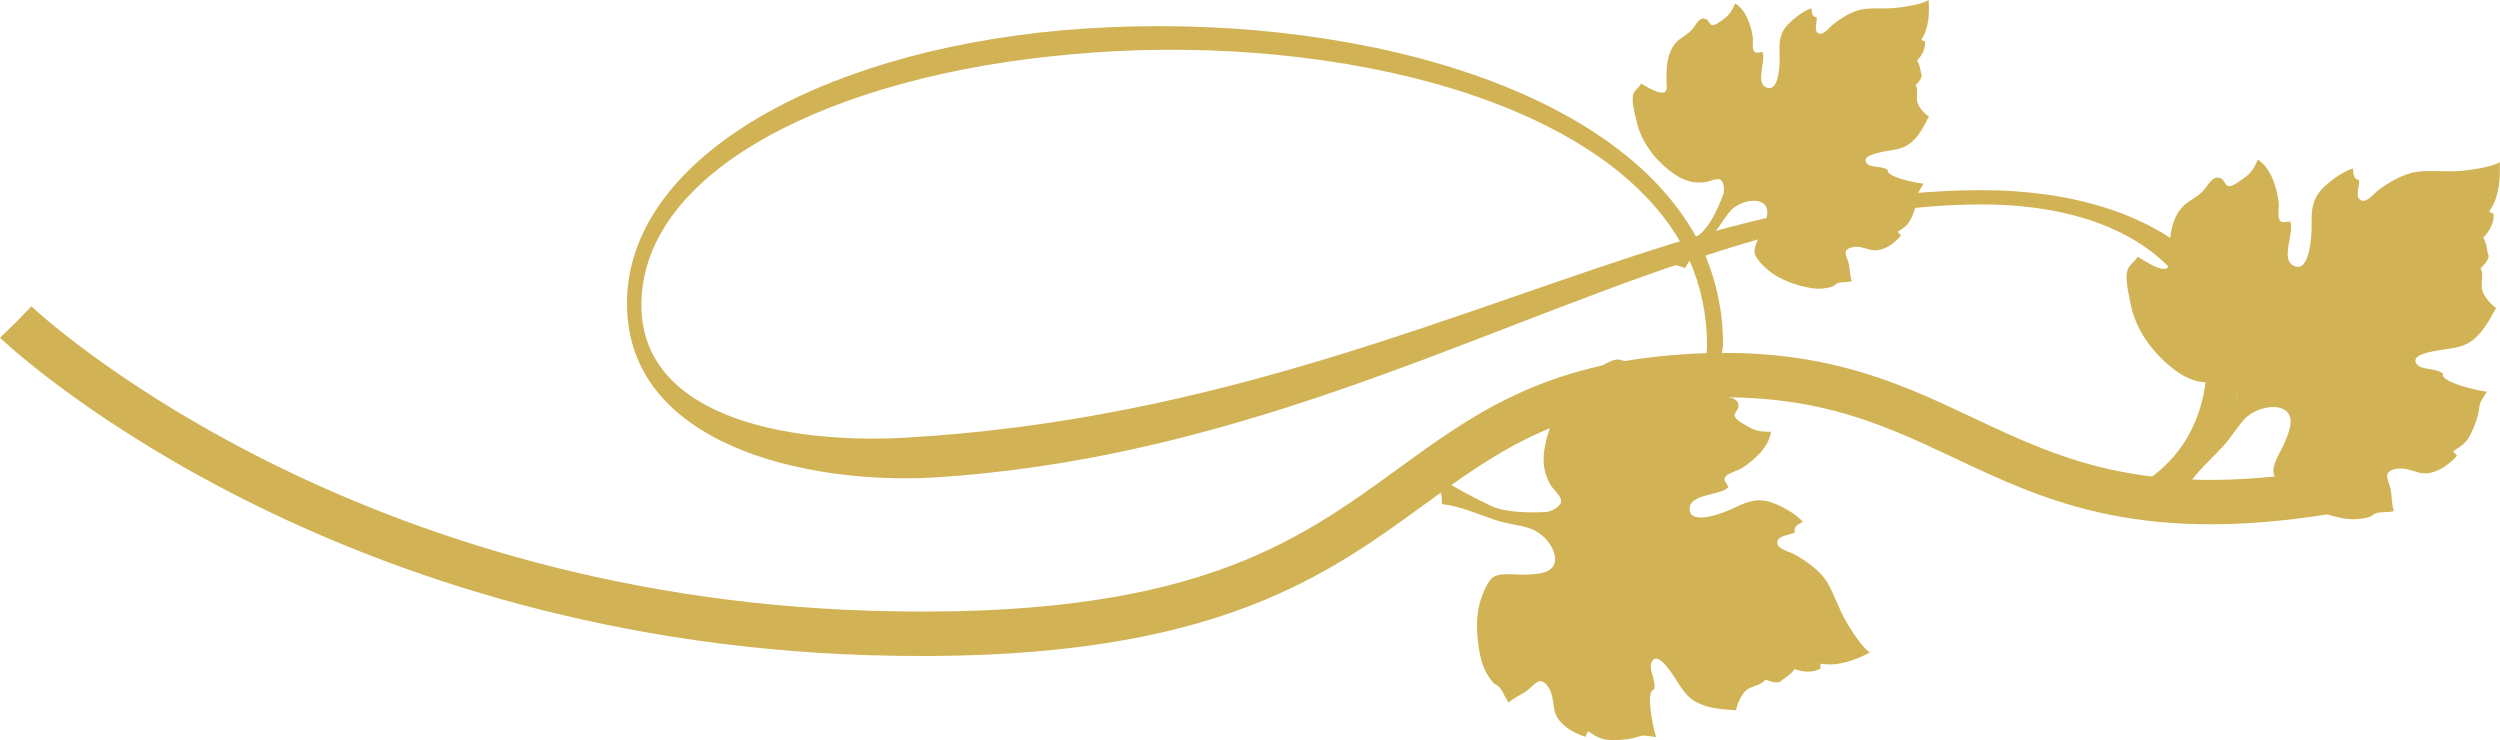
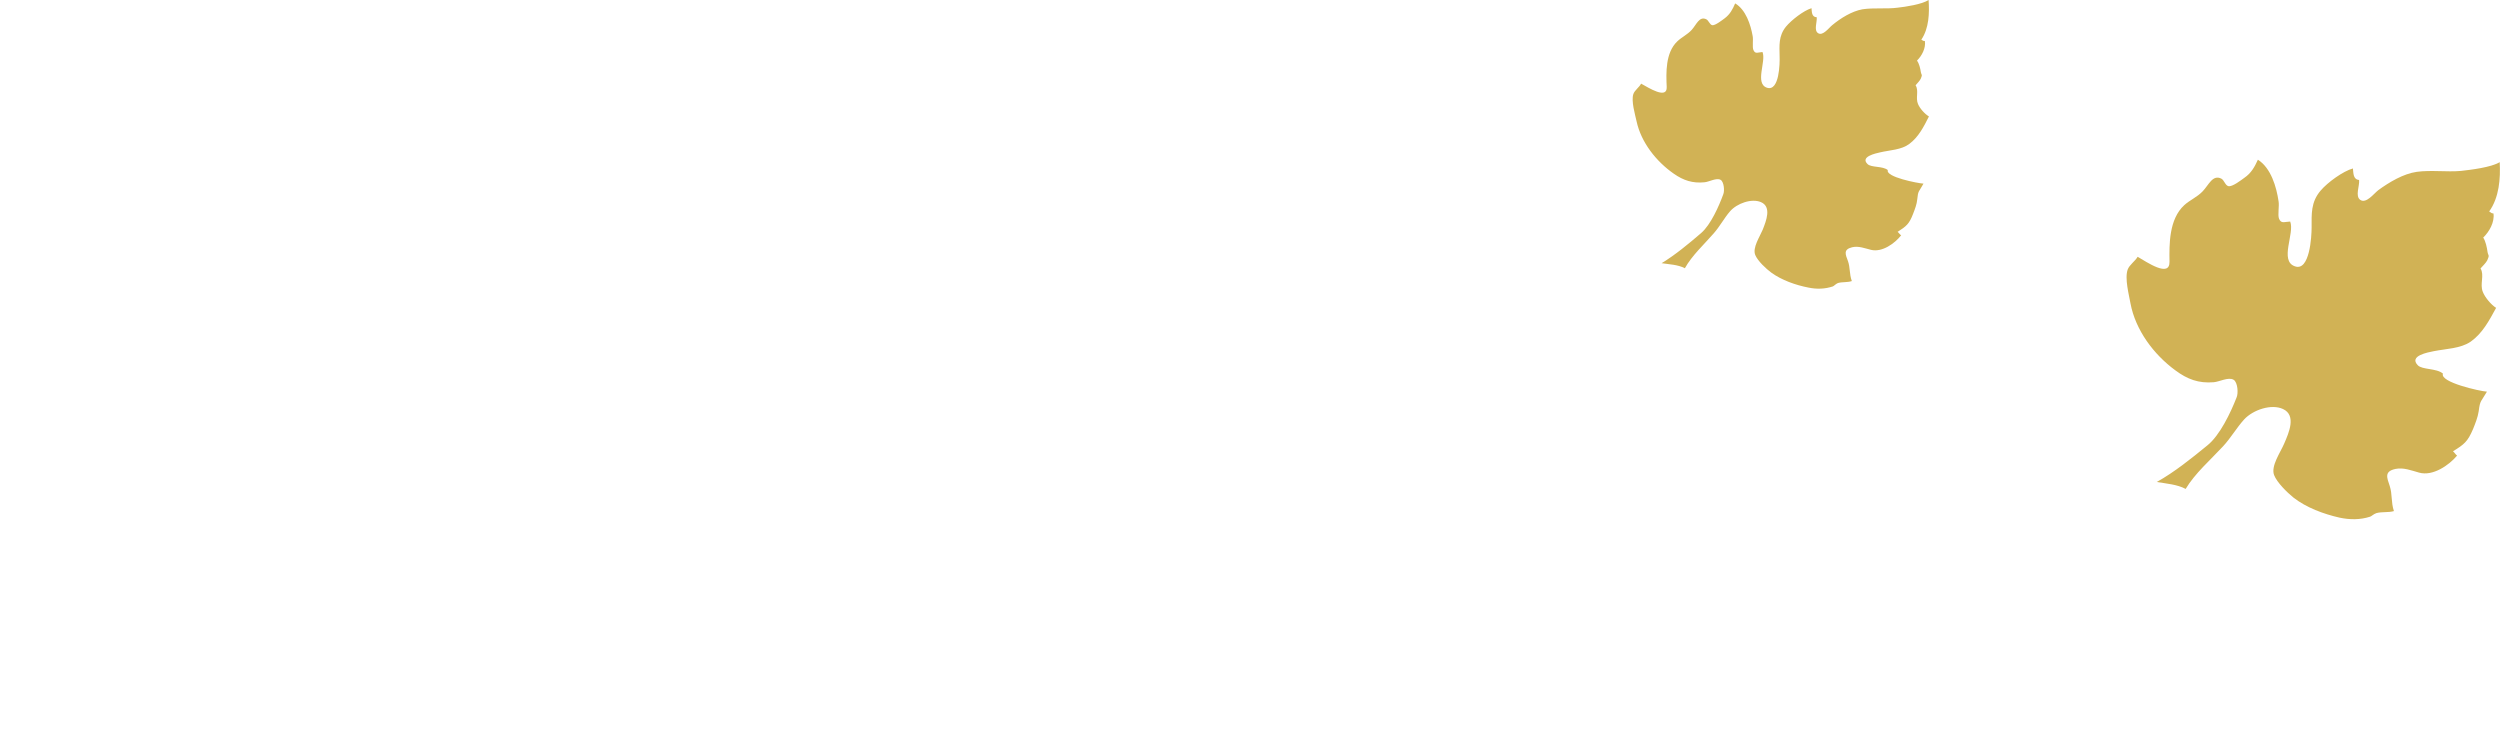
<svg xmlns="http://www.w3.org/2000/svg" version="1.1" id="Calque_1" x="0px" y="0px" width="43.646px" height="12.922px" viewBox="0 0 43.646 12.922" enable-background="new 0 0 43.646 12.922" xml:space="preserve">
  <g>
-     <path fill="#D1B255" d="M15.77,7.643c5.525-0.307,9.653-2.23,13.559-3.431c-1.533-2.624-6.416-3.654-10.629-3.263   c-4.128,0.361-7.502,2.007-7.502,4.378C11.197,7.252,13.678,7.753,15.77,7.643 M18.533,0.53c4.491-0.392,9.512,0.78,11.074,3.597   C31.279,3.654,32.926,3.32,34.6,3.32c2.901,0,4.549,1.394,4.549,2.871c0,1.258-0.781,2.203-2.066,2.623   c-0.222,0.083-0.558,0.168-0.586,0.055c-0.027-0.055,0.113-0.055,0.503-0.223c1.171-0.502,1.534-1.479,1.534-2.398   c0-1.395-1.311-2.679-3.934-2.679c-1.616,0-3.207,0.362-4.826,0.894c0.195,0.475,0.308,0.977,0.308,1.562   c0,0.02-0.142,1.022-0.261,0.865c-0.171-0.23-0.019-0.545-0.019-0.865c0-0.531-0.11-1.032-0.306-1.479   c-3.933,1.31-8.033,3.486-13.25,3.793c-2.148,0.11-5.3-0.557-5.3-3.042C10.946,2.816,14.209,0.92,18.533,0.53" />
    <path fill="#D1B255" d="M39.045,6.944c0.036-0.071,0.023-0.271-0.05-0.314c-0.091-0.053-0.249,0.036-0.348,0.043   c-0.263,0.022-0.46-0.052-0.668-0.207c-0.378-0.276-0.696-0.702-0.784-1.168c-0.025-0.146-0.106-0.44-0.048-0.595   c0.03-0.079,0.128-0.143,0.173-0.22c0.161,0.093,0.56,0.369,0.556,0.088c-0.005-0.31-0.009-0.743,0.257-0.989   c0.1-0.091,0.224-0.139,0.322-0.242c0.105-0.109,0.174-0.298,0.326-0.221c0.049,0.025,0.068,0.118,0.123,0.131   c0.068,0.016,0.225-0.107,0.279-0.146c0.118-0.081,0.178-0.186,0.236-0.316c0.229,0.146,0.324,0.475,0.361,0.726   c0.015,0.079-0.018,0.24,0.008,0.304c0.038,0.093,0.095,0.053,0.195,0.05c0.082,0.203-0.193,0.686,0.081,0.781   c0.261,0.096,0.293-0.525,0.293-0.676c0-0.238-0.015-0.443,0.157-0.645c0.122-0.144,0.393-0.34,0.564-0.387   c0.01,0.082,0.002,0.192,0.108,0.201c0.012,0.1-0.074,0.283,0.021,0.348c0.104,0.07,0.237-0.111,0.314-0.17   C41.713,3.18,41.959,3.033,42.193,3c0.25-0.034,0.527,0.006,0.771-0.016c0.171-0.019,0.53-0.062,0.677-0.153   c0.015,0.286-0.009,0.617-0.184,0.861c0.023,0.009,0.034,0.035,0.075,0.035c0.022,0.152-0.074,0.32-0.179,0.421   c0.042,0.062,0.065,0.172,0.076,0.254c0.01,0.062,0.04,0.045-0.005,0.142c-0.023,0.047-0.082,0.101-0.118,0.143   c0.072,0.116-0.016,0.274,0.04,0.409c0.037,0.096,0.145,0.224,0.232,0.279c-0.119,0.218-0.237,0.444-0.444,0.59   c-0.176,0.121-0.427,0.123-0.643,0.166c-0.098,0.02-0.442,0.08-0.28,0.246c0.079,0.082,0.328,0.049,0.439,0.146   c-0.059,0.15,0.64,0.306,0.768,0.315c-0.104,0.18-0.119,0.142-0.144,0.342c-0.015,0.104-0.06,0.215-0.099,0.312   c-0.094,0.22-0.155,0.267-0.35,0.387c0.021,0.013,0.047,0.06,0.072,0.075c-0.143,0.171-0.427,0.365-0.664,0.297   c-0.13-0.035-0.271-0.094-0.412-0.064c-0.2,0.043-0.149,0.152-0.1,0.298c0.047,0.143,0.021,0.283,0.073,0.438   c-0.099,0.029-0.214,0.008-0.308,0.036c-0.046,0.015-0.088,0.058-0.109,0.062c-0.171,0.055-0.352,0.055-0.533,0.016   c-0.275-0.062-0.581-0.175-0.805-0.351c-0.107-0.086-0.287-0.262-0.337-0.392c-0.059-0.159,0.109-0.391,0.177-0.551   c0.082-0.189,0.215-0.492-0.021-0.602c-0.202-0.094-0.522,0.012-0.679,0.182c-0.131,0.144-0.233,0.324-0.37,0.471   c-0.216,0.234-0.489,0.47-0.651,0.742c-0.146-0.079-0.342-0.094-0.505-0.121c0.306-0.17,0.604-0.41,0.884-0.639   C38.755,7.602,38.943,7.205,39.045,6.944" />
-     <path fill="#D1B255" d="M26.99,8.939c0.079,0.001,0.255-0.094,0.264-0.178c0.01-0.104-0.136-0.211-0.186-0.297   c-0.129-0.23-0.143-0.441-0.091-0.697c0.093-0.455,0.349-0.924,0.731-1.195c0.125-0.088,0.358-0.283,0.521-0.295   c0.087-0.006,0.184,0.057,0.273,0.064c-0.018,0.186-0.102,0.664,0.152,0.542c0.279-0.135,0.672-0.321,1.005-0.181   c0.124,0.055,0.222,0.145,0.356,0.191c0.142,0.052,0.342,0.034,0.337,0.203c-0.003,0.055-0.079,0.111-0.067,0.168   c0.015,0.068,0.192,0.16,0.248,0.193c0.125,0.073,0.243,0.082,0.385,0.081c-0.034,0.268-0.292,0.493-0.506,0.634   c-0.066,0.043-0.227,0.084-0.273,0.133c-0.07,0.074-0.007,0.108,0.038,0.199c-0.151,0.158-0.703,0.108-0.678,0.398   c0.024,0.277,0.601,0.046,0.737-0.017c0.215-0.099,0.398-0.198,0.652-0.126c0.18,0.051,0.473,0.213,0.587,0.352   c-0.07,0.041-0.176,0.08-0.138,0.184c-0.086,0.049-0.289,0.049-0.307,0.162c-0.021,0.125,0.2,0.17,0.286,0.215   c0.206,0.113,0.443,0.276,0.571,0.473c0.135,0.217,0.213,0.484,0.336,0.695c0.088,0.148,0.277,0.457,0.423,0.552   c-0.254,0.13-0.563,0.251-0.862,0.193c0.004,0.024-0.016,0.045,0.002,0.085c-0.131,0.082-0.321,0.064-0.455,0.01   c-0.041,0.064-0.131,0.135-0.198,0.178c-0.058,0.034-0.027,0.055-0.133,0.055c-0.056,0-0.126-0.033-0.181-0.048   c-0.074,0.113-0.254,0.101-0.354,0.206c-0.07,0.075-0.142,0.225-0.156,0.328c-0.25-0.014-0.503-0.029-0.721-0.156   c-0.187-0.109-0.291-0.336-0.42-0.516c-0.059-0.08-0.259-0.365-0.342-0.148c-0.042,0.105,0.092,0.318,0.053,0.459   c-0.161,0.01-0.012,0.708,0.035,0.829c-0.208-0.019-0.178-0.05-0.373,0.012c-0.1,0.031-0.219,0.037-0.324,0.041   c-0.236,0.008-0.307-0.032-0.496-0.156c-0.002,0.024-0.034,0.069-0.039,0.099c-0.216-0.059-0.507-0.234-0.548-0.479   c-0.022-0.136-0.026-0.288-0.112-0.404c-0.121-0.162-0.202-0.07-0.312,0.035c-0.109,0.104-0.25,0.139-0.368,0.25   c-0.067-0.076-0.097-0.191-0.161-0.262c-0.032-0.039-0.086-0.056-0.103-0.076c-0.119-0.13-0.198-0.296-0.234-0.475   c-0.06-0.277-0.083-0.604-0.021-0.881c0.033-0.131,0.115-0.366,0.215-0.469c0.119-0.121,0.4-0.064,0.572-0.07   c0.209-0.006,0.54-0.011,0.54-0.269c0-0.225-0.231-0.473-0.448-0.54c-0.186-0.062-0.394-0.076-0.582-0.141   c-0.304-0.099-0.633-0.25-0.947-0.281c0.01-0.168-0.058-0.35-0.102-0.511c0.281,0.205,0.625,0.38,0.948,0.536   C26.271,8.95,26.713,8.955,26.99,8.939" />
    <path fill="#D1B255" d="M30.086,3.391c0.025-0.059,0.012-0.219-0.048-0.252c-0.073-0.039-0.196,0.035-0.279,0.043   c-0.208,0.021-0.368-0.031-0.538-0.15c-0.306-0.213-0.57-0.547-0.649-0.914c-0.026-0.12-0.097-0.354-0.056-0.477   c0.023-0.066,0.104-0.118,0.135-0.181c0.131,0.072,0.457,0.282,0.447,0.058c-0.011-0.246-0.024-0.596,0.184-0.795   c0.079-0.076,0.175-0.117,0.252-0.201c0.082-0.09,0.133-0.244,0.254-0.186c0.042,0.019,0.06,0.094,0.105,0.104   c0.051,0.008,0.176-0.09,0.219-0.122c0.092-0.07,0.137-0.155,0.181-0.259c0.186,0.11,0.271,0.371,0.306,0.572   c0.013,0.062-0.01,0.193,0.013,0.243c0.033,0.075,0.079,0.039,0.158,0.034c0.069,0.16-0.141,0.552,0.08,0.624   c0.215,0.067,0.224-0.427,0.219-0.55c-0.003-0.188-0.021-0.354,0.112-0.518c0.096-0.115,0.307-0.279,0.445-0.321   c0.006,0.065,0.002,0.155,0.091,0.158c0.01,0.079-0.054,0.229,0.024,0.278c0.084,0.054,0.188-0.094,0.248-0.141   c0.146-0.121,0.34-0.242,0.527-0.276c0.199-0.03,0.422-0.002,0.614-0.028C33.268,0.119,33.554,0.076,33.67,0   c0.016,0.227,0.008,0.494-0.127,0.693c0.018,0.005,0.026,0.025,0.062,0.023c0.02,0.123-0.054,0.261-0.137,0.341   c0.036,0.051,0.058,0.138,0.067,0.202c0.008,0.053,0.033,0.035,0,0.112c-0.017,0.04-0.064,0.083-0.092,0.118   c0.061,0.093-0.004,0.221,0.042,0.326c0.03,0.076,0.119,0.176,0.191,0.218c-0.09,0.179-0.181,0.36-0.343,0.48   c-0.137,0.104-0.338,0.107-0.509,0.147c-0.079,0.018-0.353,0.076-0.219,0.205c0.065,0.063,0.264,0.031,0.353,0.104   c-0.041,0.122,0.522,0.23,0.623,0.237c-0.079,0.146-0.094,0.114-0.109,0.275c-0.007,0.084-0.042,0.174-0.072,0.251   c-0.067,0.177-0.118,0.218-0.271,0.316c0.018,0.011,0.04,0.048,0.062,0.06c-0.111,0.143-0.333,0.301-0.525,0.254   c-0.105-0.025-0.219-0.073-0.332-0.045c-0.158,0.039-0.114,0.127-0.072,0.24c0.041,0.113,0.023,0.227,0.068,0.35   c-0.079,0.027-0.172,0.012-0.244,0.035C32.049,4.957,32.018,4.993,32,5c-0.137,0.046-0.281,0.051-0.426,0.021   c-0.223-0.043-0.468-0.129-0.652-0.263c-0.088-0.065-0.234-0.2-0.278-0.306c-0.052-0.127,0.078-0.316,0.131-0.444   c0.06-0.153,0.158-0.397-0.031-0.479c-0.163-0.07-0.419,0.021-0.54,0.16c-0.102,0.117-0.178,0.264-0.285,0.385   c-0.166,0.191-0.381,0.387-0.504,0.609c-0.119-0.063-0.275-0.068-0.406-0.088c0.239-0.145,0.475-0.341,0.691-0.527   C29.867,3.923,30.01,3.6,30.086,3.391" />
-     <path fill="#D1B255" d="M41.026,8.913c-3.583,0.652-5.271-0.146-6.91-0.919c-1.337-0.629-2.603-1.227-4.941-1.013   c-2.054,0.187-3.097,0.946-4.308,1.827c-1.808,1.316-3.854,2.807-9.684,2.631C5.512,11.146,0.051,5.949,0,5.896l0.279-0.27   l0.27-0.279H0.547c0.053,0.051,5.346,5.034,14.658,5.316c5.566,0.168,7.416-1.18,9.206-2.482c1.247-0.906,2.425-1.766,4.694-1.973   c2.548-0.232,3.969,0.438,5.342,1.086c1.596,0.752,3.102,1.463,6.439,0.856l0.072,0.382L41.026,8.913z" />
  </g>
</svg>